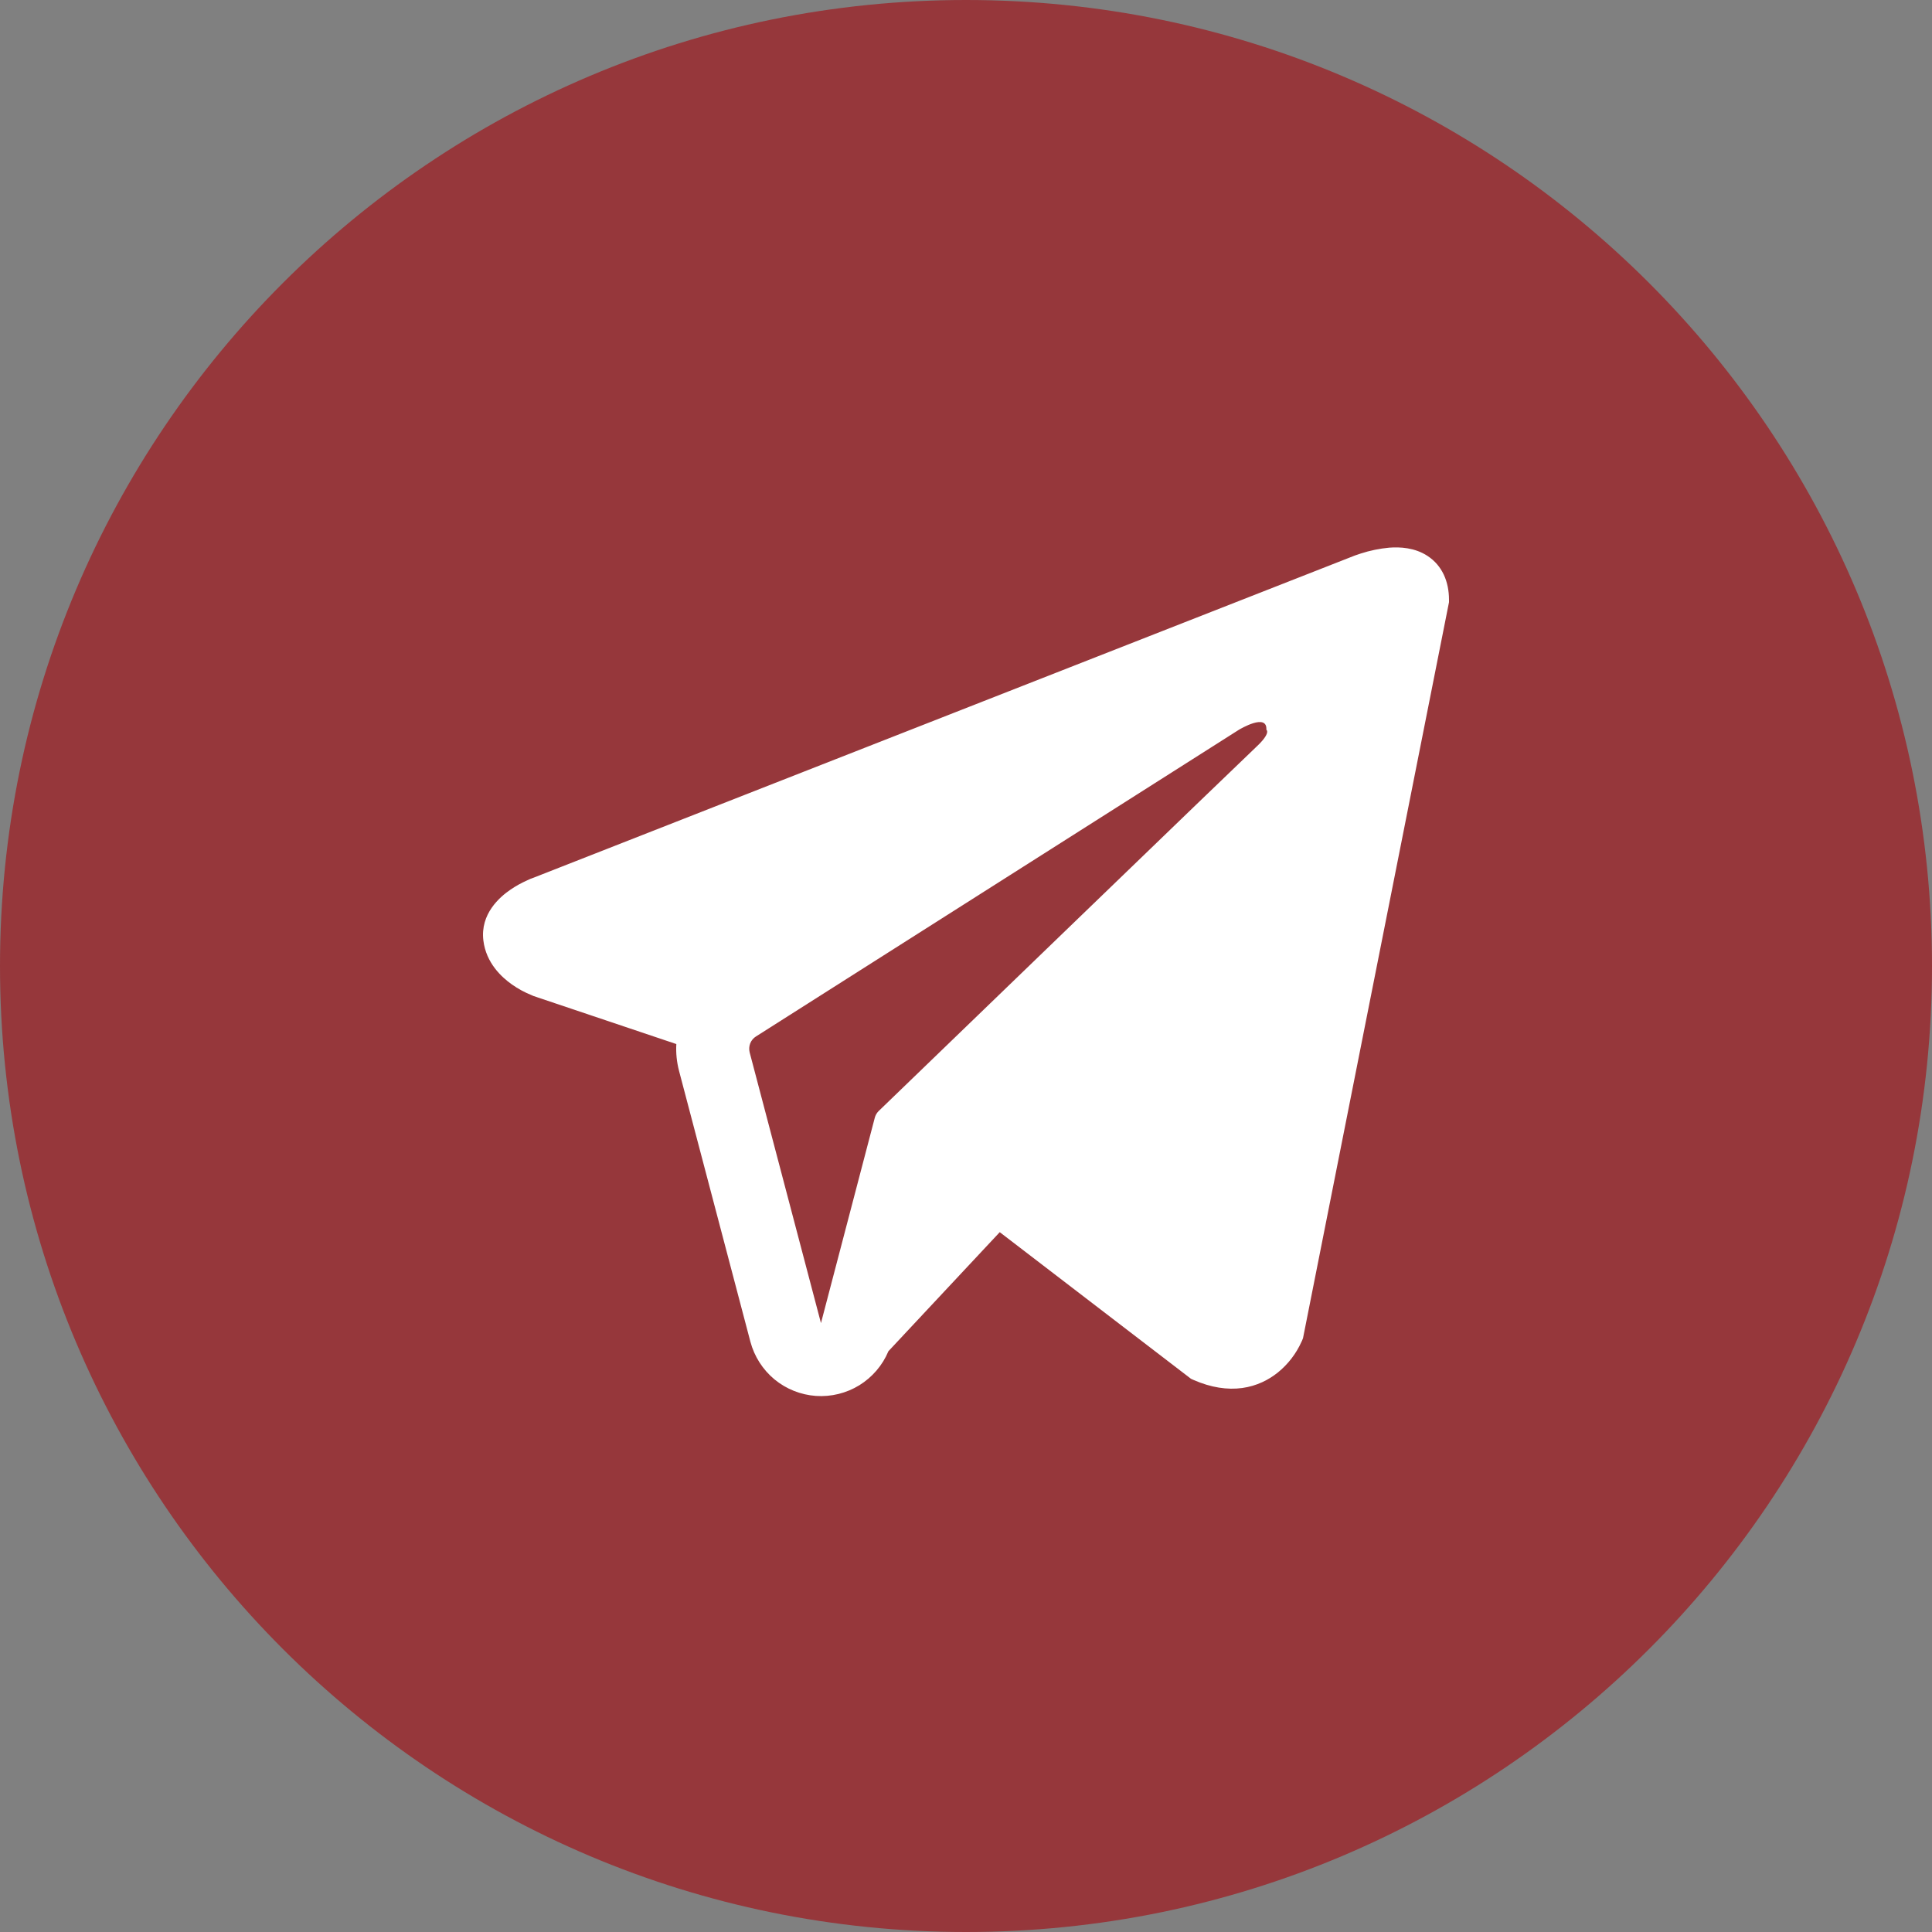
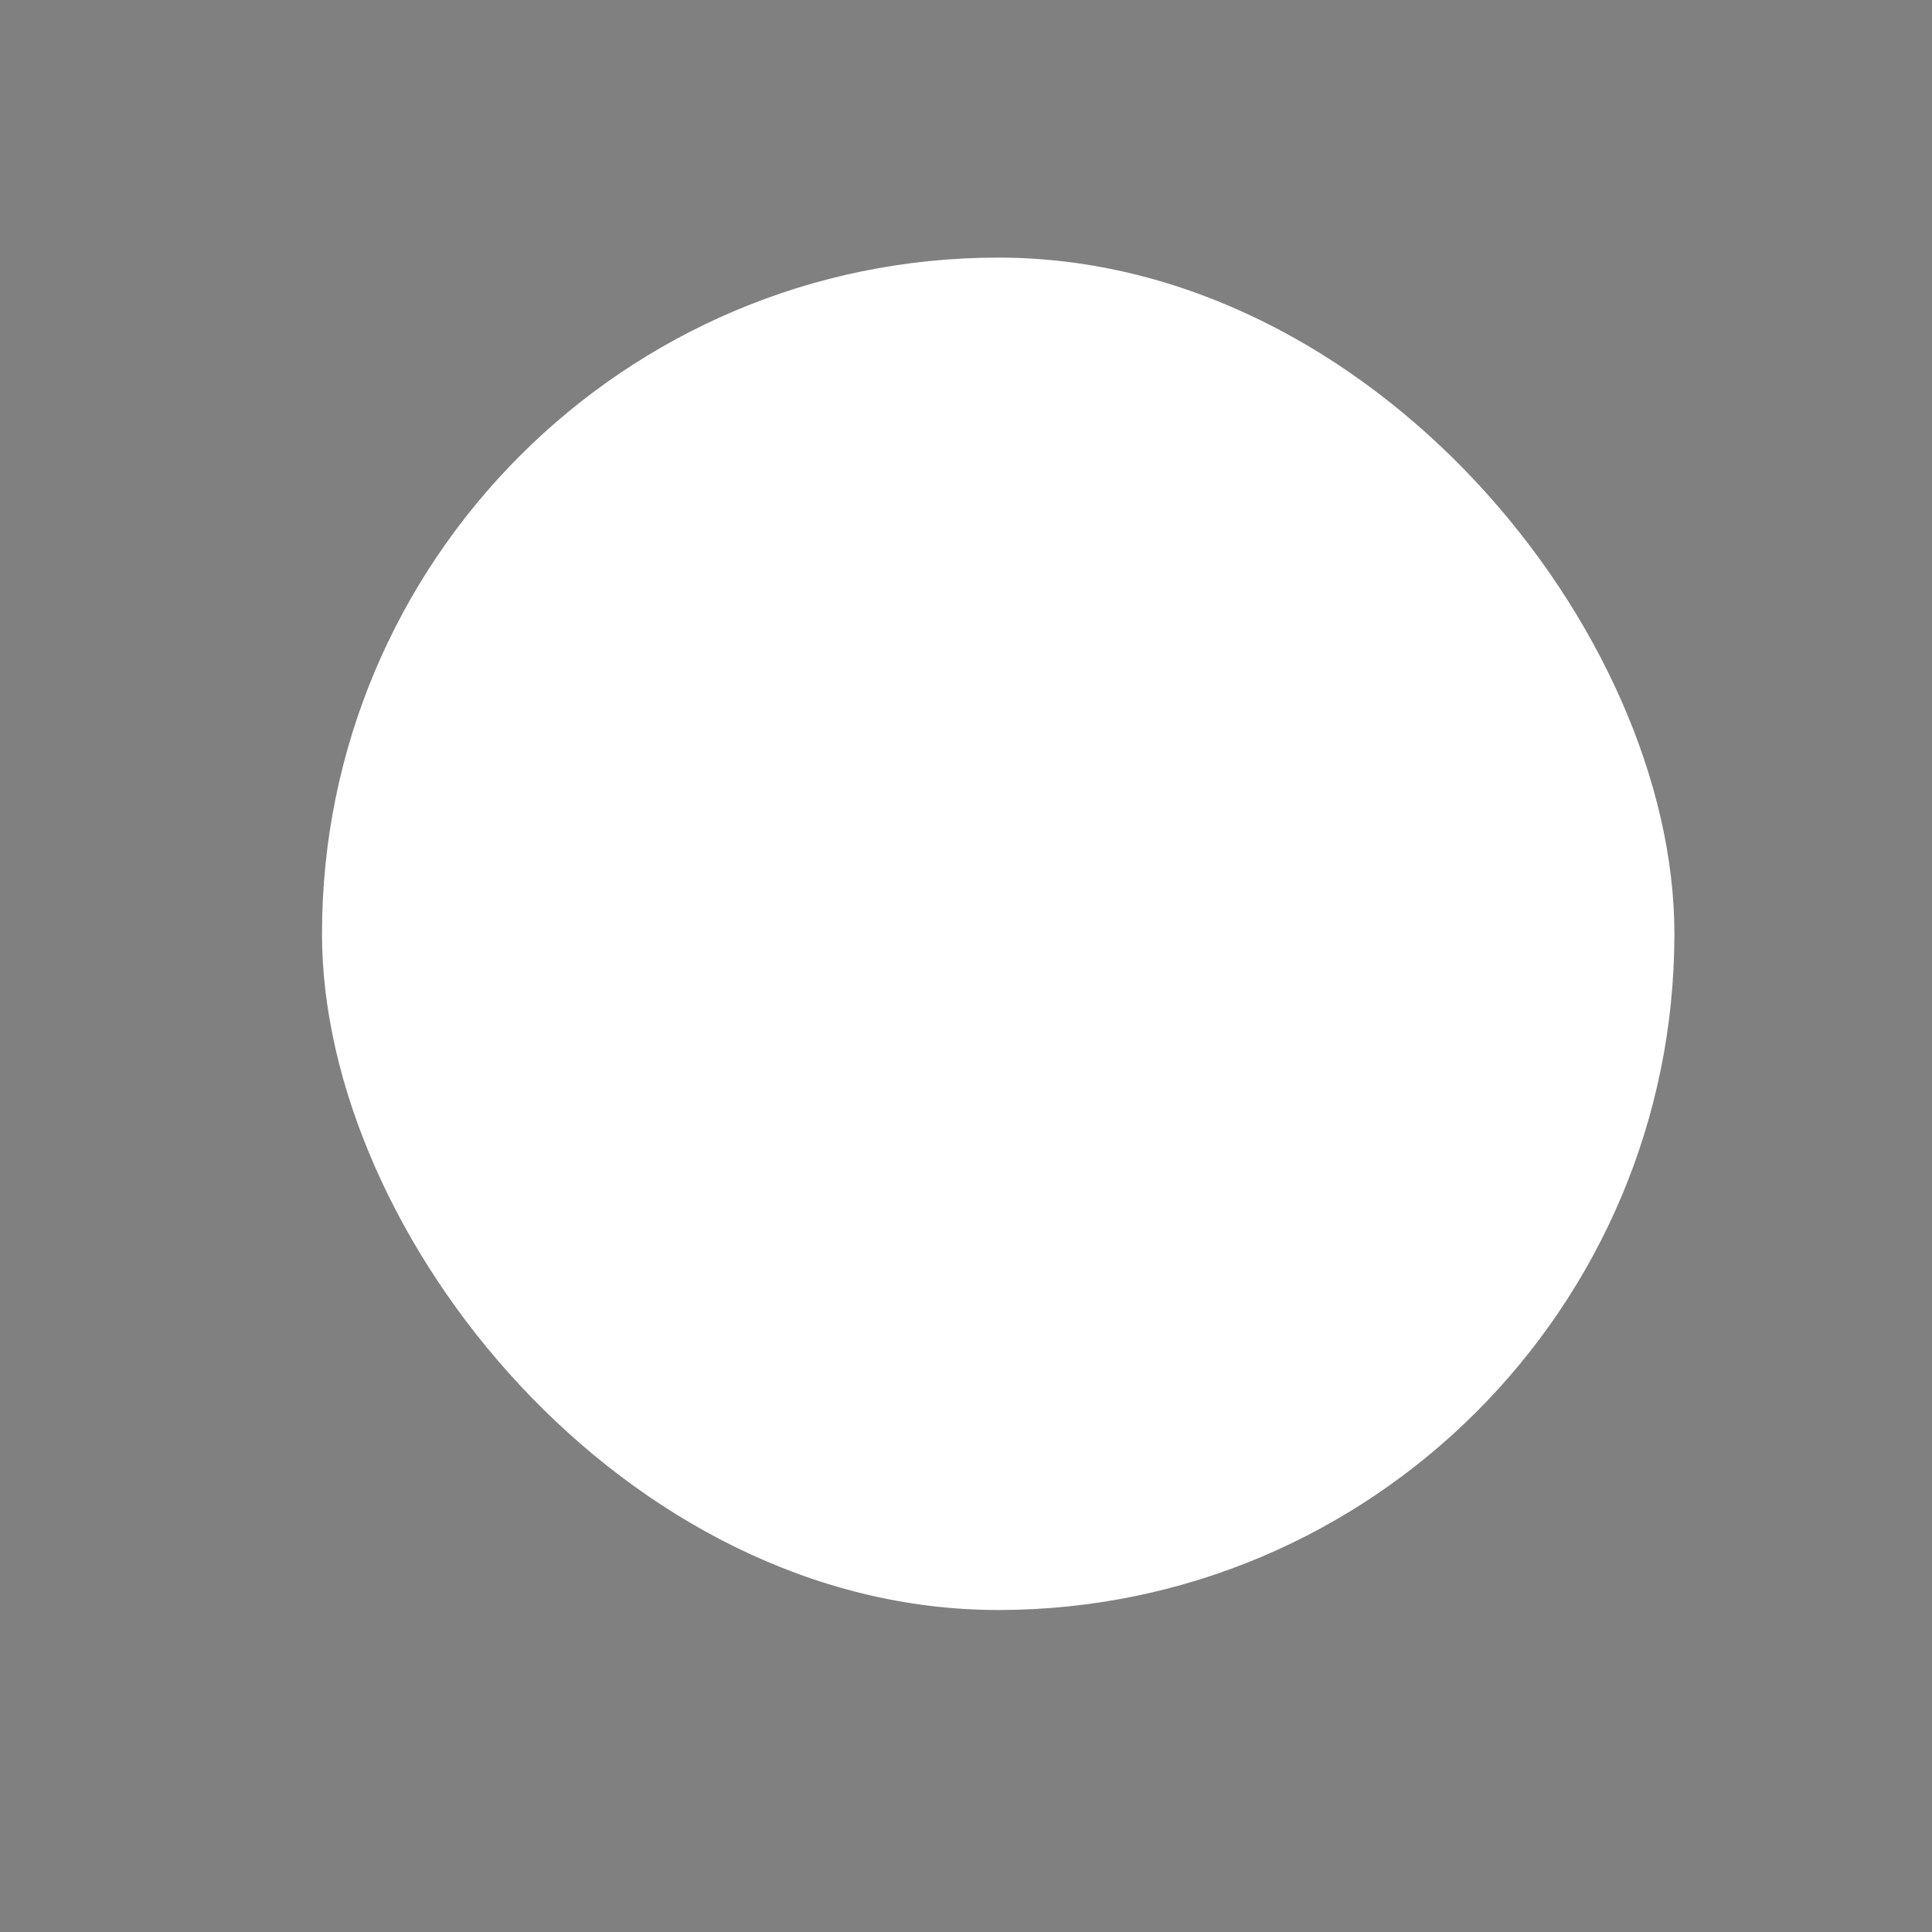
<svg xmlns="http://www.w3.org/2000/svg" width="30" height="30" viewBox="0 0 30 30" fill="none">
  <rect x="0" y="0" width="30" height="30" fill="#808080" stroke="none" />
  <rect x="5" y="4" width="21" height="21" rx="10.5" fill="white" />
-   <path d="M15 0C23.284 0 30 6.716 30 15C30 23.284 23.284 30 15 30C6.716 30 0 23.284 0 15C0 6.716 6.716 0 15 0ZM21.573 8.504C21.423 8.518 21.274 8.548 21.13 8.595C21.069 8.614 21.009 8.636 20.949 8.661L20.939 8.665L8.3 13.623L8.296 13.625C8.257 13.637 8.22 13.653 8.184 13.671C8.094 13.711 8.007 13.759 7.926 13.815C7.763 13.926 7.454 14.189 7.506 14.606C7.549 14.953 7.787 15.172 7.948 15.286C8.043 15.353 8.145 15.409 8.253 15.452L8.277 15.463L8.284 15.466L8.29 15.468L10.502 16.212C10.494 16.351 10.508 16.491 10.545 16.632L11.652 20.834C11.713 21.063 11.844 21.268 12.026 21.419C12.209 21.57 12.434 21.659 12.67 21.676C12.906 21.692 13.142 21.634 13.344 21.51C13.545 21.385 13.704 21.201 13.795 20.982L15.524 19.133L18.494 21.41L18.536 21.429C18.806 21.547 19.058 21.584 19.289 21.553C19.519 21.521 19.702 21.424 19.84 21.314C19.999 21.186 20.126 21.021 20.21 20.834L20.216 20.821L20.219 20.816L20.22 20.814V20.812L20.233 20.78L22.5 9.351V9.314C22.5 9.03 22.394 8.781 22.166 8.632C21.966 8.501 21.735 8.492 21.573 8.504ZM19.239 11.331C19.253 11.323 19.68 11.067 19.664 11.331C19.664 11.331 19.743 11.378 19.507 11.598C19.283 11.807 14.161 16.753 13.643 17.253C13.615 17.281 13.594 17.317 13.584 17.355L12.748 20.545L11.641 16.343C11.629 16.296 11.632 16.247 11.649 16.202C11.667 16.157 11.698 16.119 11.739 16.094L19.239 11.331Z" fill="#96373B" />
</svg>